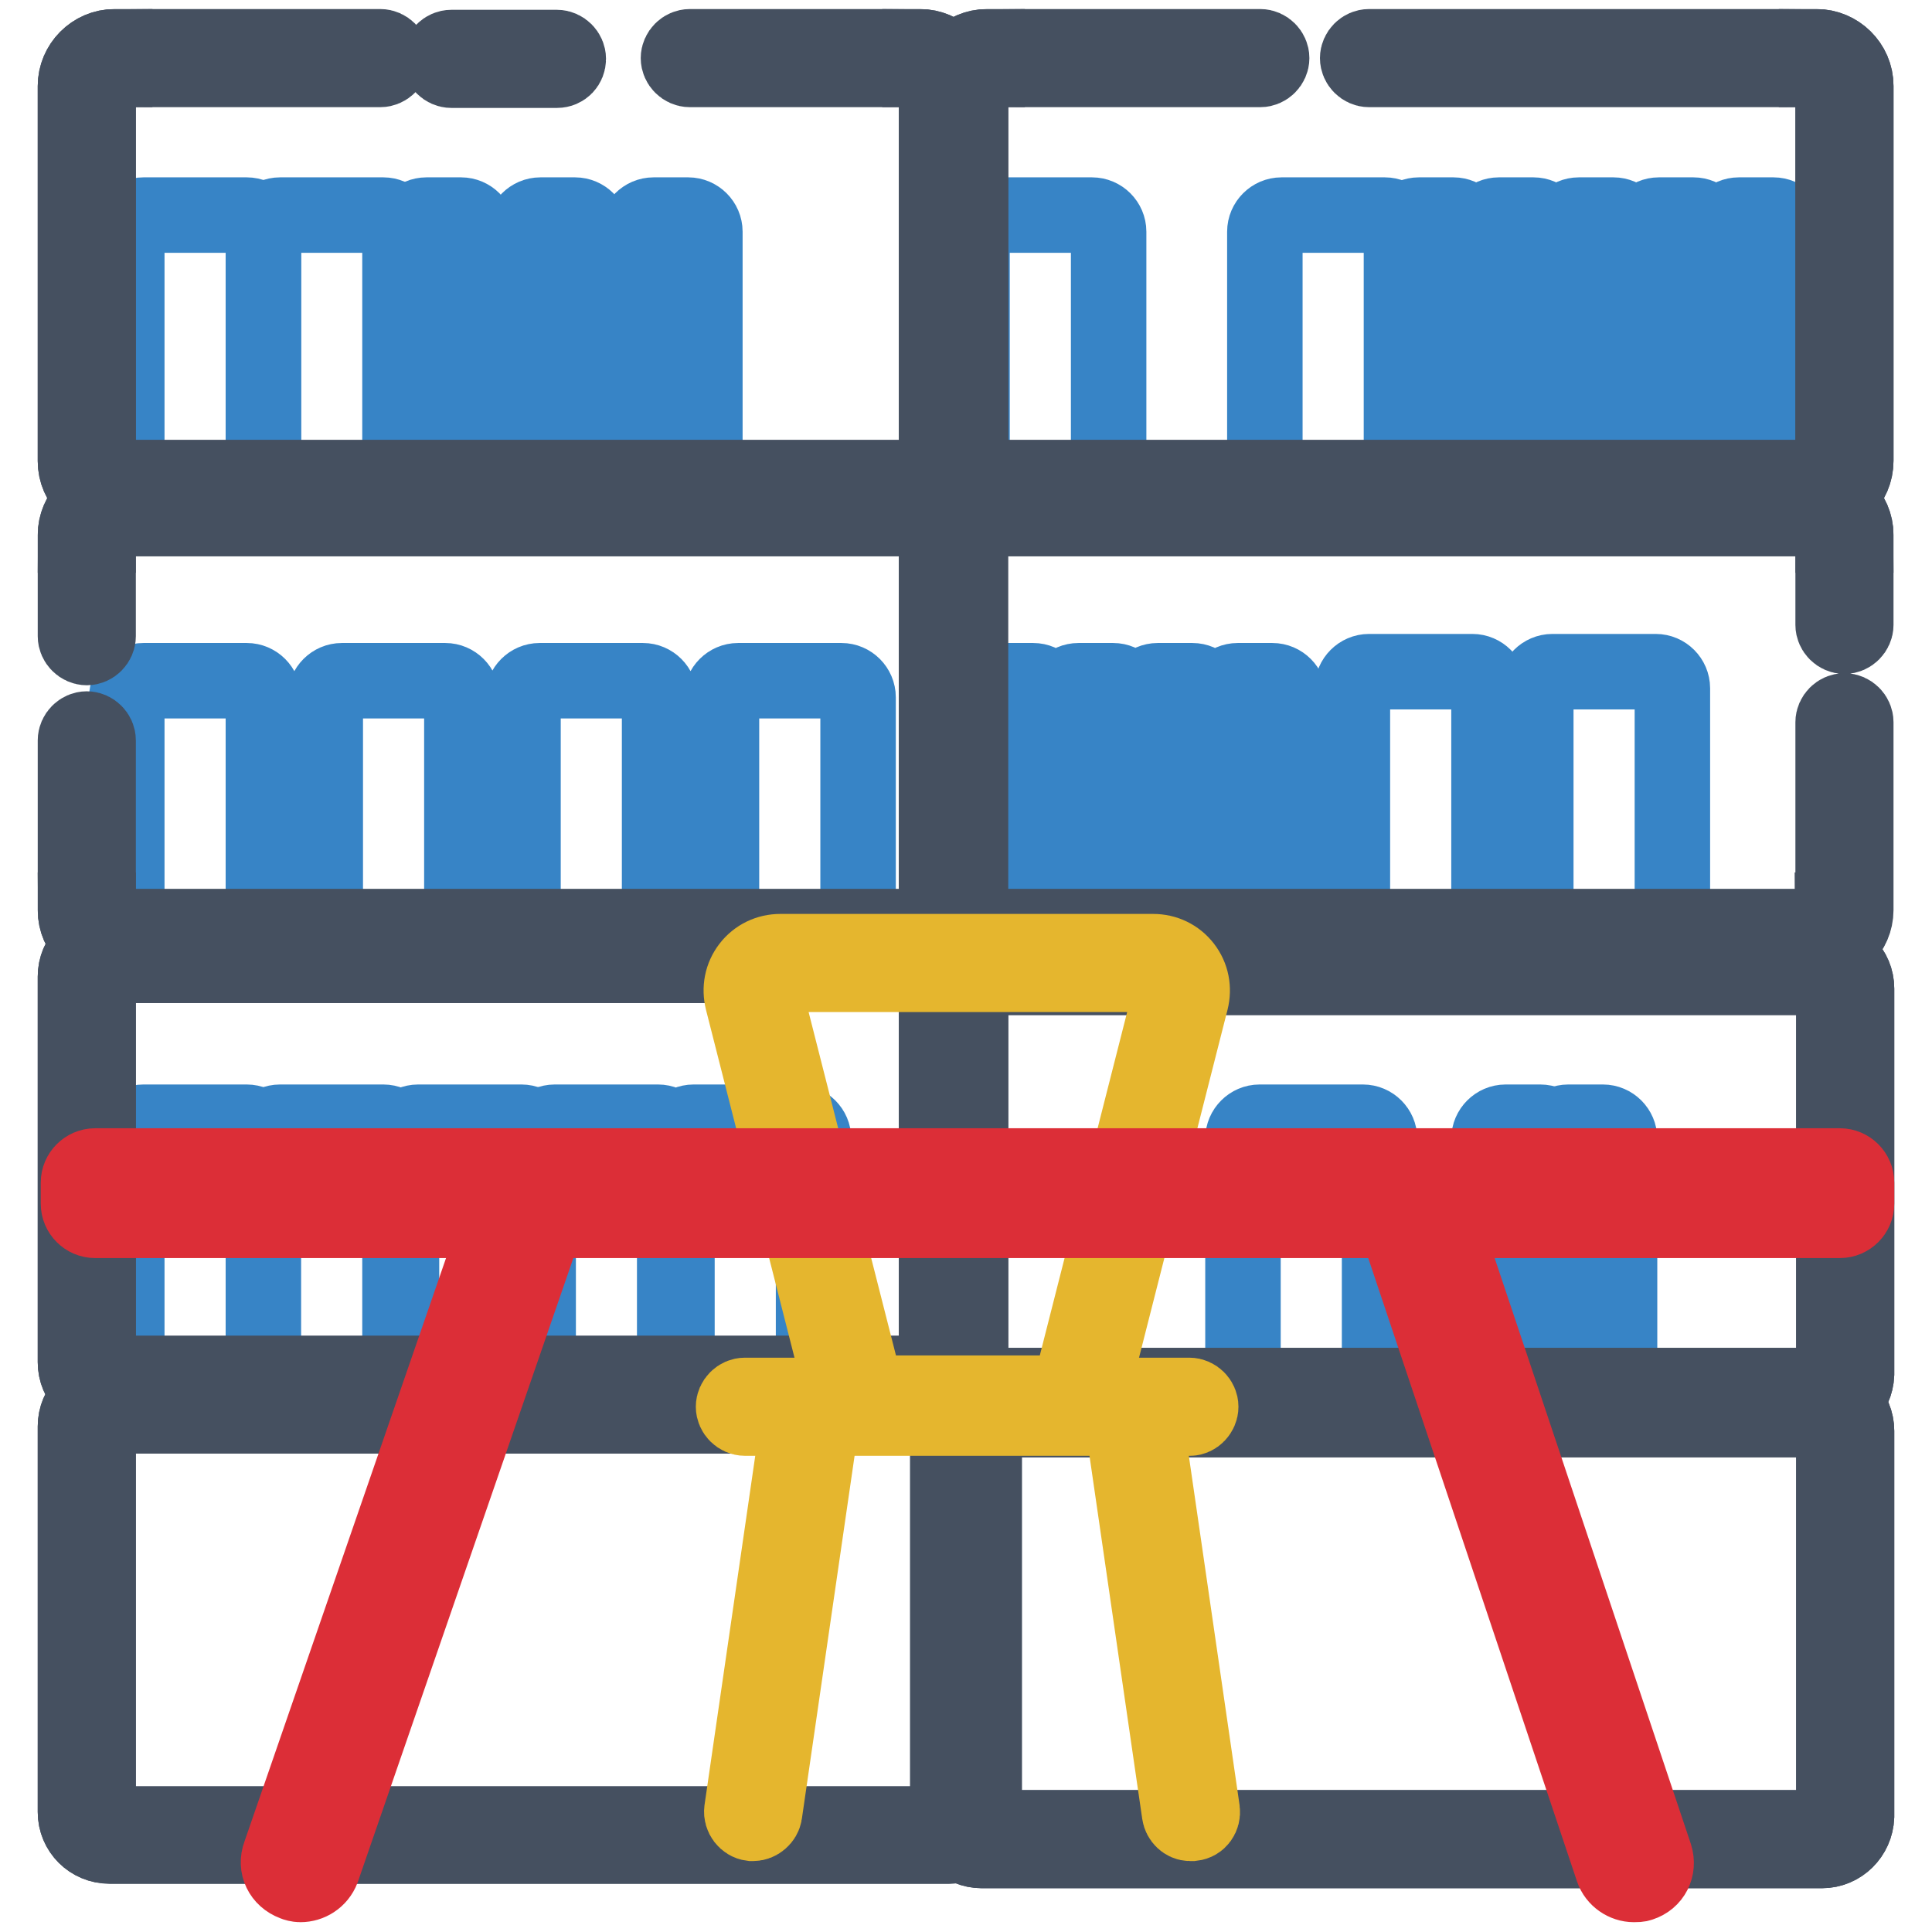
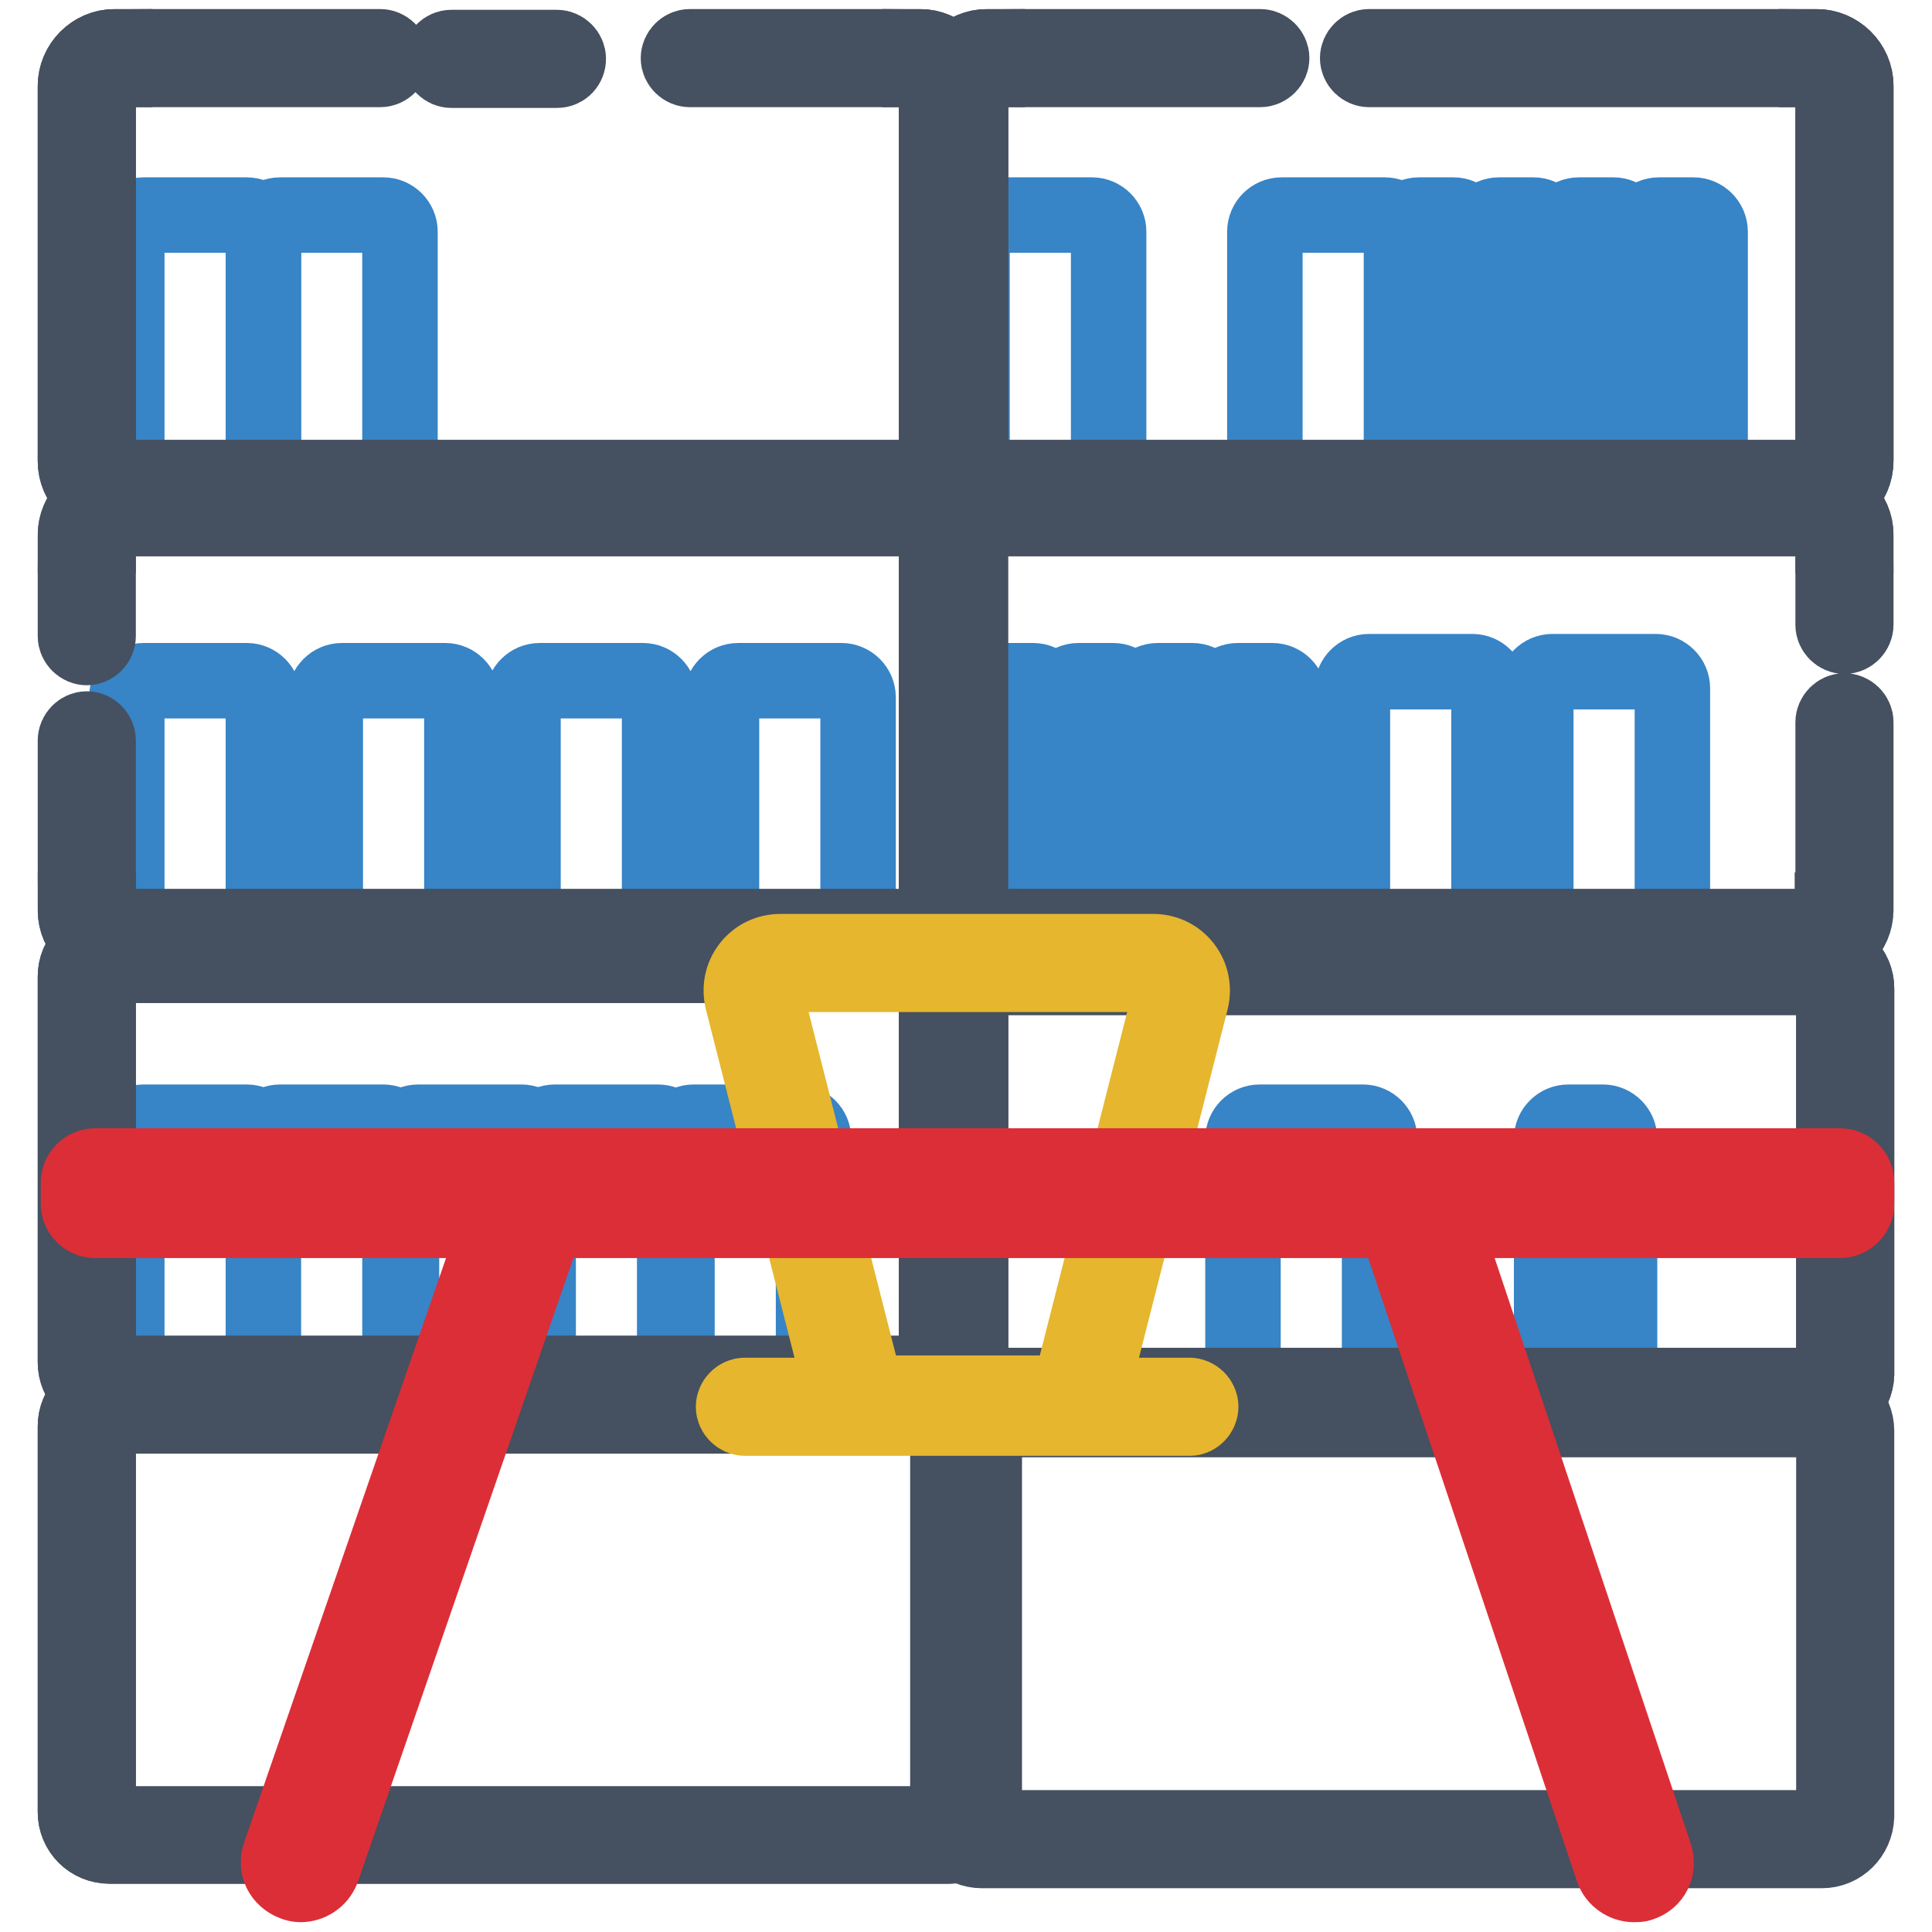
<svg xmlns="http://www.w3.org/2000/svg" version="1.1" x="0px" y="0px" viewBox="0 0 256 256" enable-background="new 0 0 256 256" xml:space="preserve">
  <g>
    <path stroke-width="10" fill-opacity="0" stroke="#3784c6" d="M32.7,64.8H19c-1.2,0-2.2-1-2.2-2.2V30.7c0-1.2,1-2.2,2.2-2.2h13.7c1.2,0,2.2,1,2.2,2.2v31.9 C34.9,63.8,34,64.8,32.7,64.8z M32.7,126.5H19c-1.2,0-2.2-1-2.2-2.2V92.4c0-1.2,1-2.2,2.2-2.2h13.7c1.2,0,2.2,1,2.2,2.2v31.9 C34.9,125.5,34,126.5,32.7,126.5z M32.7,185H19c-1.2,0-2.2-1-2.2-2.2v-31.9c0-1.2,1-2.2,2.2-2.2h13.7c1.2,0,2.2,1,2.2,2.2v31.9 C34.9,184,34,185,32.7,185z M50.9,185H37.1c-1.2,0-2.2-1-2.2-2.2v-31.9c0-1.2,1-2.2,2.2-2.2h13.7c1.2,0,2.2,1,2.2,2.2v31.9 C53.1,184,52.1,185,50.9,185z M69.1,185H55.4c-1.2,0-2.2-1-2.2-2.2v-31.9c0-1.2,1-2.2,2.2-2.2h13.7c1.2,0,2.2,1,2.2,2.2v31.9 C71.3,184,70.3,185,69.1,185z" />
    <path stroke-width="10" fill-opacity="0" stroke="#3784c6" d="M87.3,185H73.5c-1.2,0-2.2-1-2.2-2.2v-31.9c0-1.2,1-2.2,2.2-2.2h13.7c1.2,0,2.2,1,2.2,2.2v31.9 C89.5,184,88.5,185,87.3,185z M105.6,185H91.9c-1.2,0-2.2-1-2.2-2.2v-31.9c0-1.2,1-2.2,2.2-2.2h13.7c1.2,0,2.2,1,2.2,2.2v31.9 C107.8,184,106.8,185,105.6,185z M180.6,185h-13.7c-1.2,0-2.2-1-2.2-2.2v-31.9c0-1.2,1-2.2,2.2-2.2h13.7c1.2,0,2.2,1,2.2,2.2v31.9 C182.8,184,181.8,185,180.6,185z M59,126.5H45.3c-1.2,0-2.2-1-2.2-2.2V92.4c0-1.2,1-2.2,2.2-2.2H59c1.2,0,2.2,1,2.2,2.2v31.9 C61.2,125.5,60.2,126.5,59,126.5z M85.2,126.5H71.5c-1.2,0-2.2-1-2.2-2.2V92.4c0-1.2,1-2.2,2.2-2.2h13.7c1.2,0,2.2,1,2.2,2.2v31.9 C87.5,125.5,86.5,126.5,85.2,126.5z M111.5,126.5H97.8c-1.2,0-2.2-1-2.2-2.2V92.4c0-1.2,1-2.2,2.2-2.2h13.7c1.2,0,2.2,1,2.2,2.2 v31.9C113.7,125.5,112.7,126.5,111.5,126.5z M50.9,64.8H37.1c-1.2,0-2.2-1-2.2-2.2V30.7c0-1.2,1-2.2,2.2-2.2h13.7 c1.2,0,2.2,1,2.2,2.2v31.9C53.1,63.8,52.1,64.8,50.9,64.8z M144.7,64.8H131c-1.2,0-2.2-1-2.2-2.2V30.7c0-1.2,1-2.2,2.2-2.2h13.7 c1.2,0,2.2,1,2.2,2.2v31.9C147,63.8,145.9,64.8,144.7,64.8z M183.5,64.8h-13.7c-1.2,0-2.2-1-2.2-2.2V30.7c0-1.2,1-2.2,2.2-2.2h13.7 c1.2,0,2.2,1,2.2,2.2v31.9C185.7,63.8,184.7,64.8,183.5,64.8z M195.1,125.3h-13.7c-1.2,0-2.2-1-2.2-2.2V91.2c0-1.2,1-2.2,2.2-2.2 h13.7c1.2,0,2.2,1,2.2,2.2v31.9C197.3,124.3,196.3,125.3,195.1,125.3z M219.4,125.3h-13.7c-1.2,0-2.2-1-2.2-2.2V91.2 c0-1.2,1-2.2,2.2-2.2h13.7c1.2,0,2.2,1,2.2,2.2v31.9C221.6,124.3,220.6,125.3,219.4,125.3z M192.6,64.8H188c-1.2,0-2.2-1-2.2-2.2 V30.7c0-1.2,1-2.2,2.2-2.2h4.6c1.2,0,2.2,1,2.2,2.2v31.9C194.8,63.8,193.8,64.8,192.6,64.8z M203.2,64.8h-4.6c-1.2,0-2.2-1-2.2-2.2 V30.7c0-1.2,1-2.2,2.2-2.2h4.6c1.2,0,2.2,1,2.2,2.2v31.9C205.4,63.8,204.4,64.8,203.2,64.8z M213.8,64.8h-4.6c-1.2,0-2.2-1-2.2-2.2 V30.7c0-1.2,1-2.2,2.2-2.2h4.6c1.2,0,2.2,1,2.2,2.2v31.9C216,63.8,215,64.8,213.8,64.8z M224.4,64.8h-4.6c-1.2,0-2.2-1-2.2-2.2 V30.7c0-1.2,1-2.2,2.2-2.2h4.6c1.2,0,2.2,1,2.2,2.2v31.9C226.6,63.8,225.6,64.8,224.4,64.8z M136.9,126.5h-4.6 c-1.2,0-2.2-1-2.2-2.2V92.4c0-1.2,1-2.2,2.2-2.2h4.6c1.2,0,2.2,1,2.2,2.2v31.9C139.1,125.5,138.1,126.5,136.9,126.5z M147.5,126.5 h-4.6c-1.2,0-2.2-1-2.2-2.2V92.4c0-1.2,1-2.2,2.2-2.2h4.6c1.2,0,2.2,1,2.2,2.2v31.9C149.7,125.5,148.7,126.5,147.5,126.5z  M158,126.5h-4.6c-1.2,0-2.2-1-2.2-2.2V92.4c0-1.2,1-2.2,2.2-2.2h4.6c1.2,0,2.2,1,2.2,2.2v31.9C160.2,125.5,159.2,126.5,158,126.5z  M168.6,126.5H164c-1.2,0-2.2-1-2.2-2.2V92.4c0-1.2,1-2.2,2.2-2.2h4.6c1.2,0,2.2,1,2.2,2.2v31.9 C170.8,125.5,169.8,126.5,168.6,126.5z M212.4,185h-4.6c-1.2,0-2.2-1-2.2-2.2v-31.9c0-1.2,1-2.2,2.2-2.2h4.6c1.2,0,2.2,1,2.2,2.2 v31.9C214.6,184,213.7,185,212.4,185z" />
-     <path stroke-width="10" fill-opacity="0" stroke="#3784c6" d="M204.1,185h-4.6c-1.2,0-2.2-1-2.2-2.2v-31.9c0-1.2,1-2.2,2.2-2.2h4.6c1.2,0,2.2,1,2.2,2.2v31.9 C206.4,184,205.4,185,204.1,185z M235,64.8h-4.6c-1.2,0-2.2-1-2.2-2.2V30.7c0-1.2,1-2.2,2.2-2.2h4.6c1.2,0,2.2,1,2.2,2.2v31.9 C237.2,63.8,236.2,64.8,235,64.8z M61.1,64.8h-4.6c-1.2,0-2.2-1-2.2-2.2V30.7c0-1.2,1-2.2,2.2-2.2h4.6c1.2,0,2.2,1,2.2,2.2v31.9 C63.3,63.8,62.3,64.8,61.1,64.8z M76.2,64.8h-4.6c-1.2,0-2.2-1-2.2-2.2V30.7c0-1.2,1-2.2,2.2-2.2h4.6c1.2,0,2.2,1,2.2,2.2v31.9 C78.4,63.8,77.4,64.8,76.2,64.8z M91.2,64.8h-4.6c-1.2,0-2.2-1-2.2-2.2V30.7c0-1.2,1-2.2,2.2-2.2h4.6c1.2,0,2.2,1,2.2,2.2v31.9 C93.4,63.8,92.4,64.8,91.2,64.8z" />
    <path stroke-width="10" fill-opacity="0" stroke="#455060" d="M240.7,66.3H130.8c-2.8,0-5.2-2.3-5.2-5.2V11.4c0-2.8,2.3-5.2,5.2-5.2v3c-1.2,0-2.2,1-2.2,2.2v49.7 c0,1.2,1,2.2,2.2,2.2h109.9c1.2,0,2.2-1,2.2-2.2V11.4c0-1.2-1-2.2-2.2-2.2v-3c2.8,0,5.2,2.3,5.2,5.2v49.6 C245.9,64,243.5,66.3,240.7,66.3z" />
    <path stroke-width="10" fill-opacity="0" stroke="#455060" d="M121.9,66.3H15.2c-2.8,0-5.2-2.3-5.2-5.2V11.4c0-2.8,2.3-5.2,5.2-5.2v3c-1.2,0-2.2,1-2.2,2.2v49.7 c0,1.2,1,2.2,2.2,2.2h106.7c1.2,0,2.2-1,2.2-2.2V11.4c0-1.2-1-2.2-2.2-2.2v-3c2.8,0,5.2,2.3,5.2,5.2v49.6 C127.1,64,124.8,66.3,121.9,66.3z M240.7,125.8H130.8c-2.8,0-5.2-2.3-5.2-5.2V70.9c0-2.8,2.3-5.2,5.2-5.2h109.9 c2.8,0,5.2,2.3,5.2,5.2h-3c0-1.2-1-2.2-2.2-2.2h-110c-1.2,0-2.2,1-2.2,2.2v49.7c0,1.2,1,2.2,2.2,2.2h109.9c1.2,0,2.2-1,2.2-2.2h3 C245.9,123.4,243.5,125.8,240.7,125.8z M241.4,186.6H130.1c-2.5,0-4.5-2-4.5-4.5V131c0-2.5,2-4.5,4.5-4.5h111.4 c2.5,0,4.5,2,4.5,4.5v51.1C245.9,184.6,243.9,186.6,241.4,186.6z M130.1,129.5c-0.8,0-1.5,0.7-1.5,1.5v51.1c0,0.8,0.7,1.5,1.5,1.5 h111.4c0.8,0,1.5-0.7,1.5-1.5V131c0-0.8-0.7-1.5-1.5-1.5H130.1z" />
-     <path stroke-width="10" fill-opacity="0" stroke="#455060" d="M241.4,245.2H130.1c-2.5,0-4.5-2-4.5-4.5v-51.1c0-2.5,2-4.5,4.5-4.5h111.4c2.5,0,4.5,2,4.5,4.5v51.1 C245.9,243.2,243.9,245.2,241.4,245.2z M130.1,188.1c-0.8,0-1.5,0.7-1.5,1.5v51.1c0,0.8,0.7,1.5,1.5,1.5h111.4 c0.8,0,1.5-0.7,1.5-1.5v-51.1c0-0.8-0.7-1.5-1.5-1.5H130.1z" />
    <path stroke-width="10" fill-opacity="0" stroke="#455060" d="M125.8,244.6H14.5c-2.5,0-4.5-2-4.5-4.5V189c0-2.5,2-4.5,4.5-4.5h111.4c2.5,0,4.5,2,4.5,4.5v51.1 C130.3,242.6,128.3,244.6,125.8,244.6z M14.5,187.6c-0.8,0-1.5,0.7-1.5,1.5v51.1c0,0.8,0.7,1.5,1.5,1.5h111.4 c0.8,0,1.5-0.7,1.5-1.5v-51.1c0-0.8-0.7-1.5-1.5-1.5H14.5z M121.9,125.8H15.2c-2.8,0-5.2-2.3-5.2-5.2h3c0,1.2,1,2.2,2.2,2.2h106.7 c1.2,0,2.2-1,2.2-2.2V70.9c0-1.2-1-2.2-2.2-2.2H15.2c-1.2,0-2.2,1-2.2,2.2h-3c0-2.8,2.3-5.2,5.2-5.2H122c2.8,0,5.2,2.3,5.2,5.2 v49.7C127.1,123.4,124.8,125.8,121.9,125.8z" />
    <path stroke-width="10" fill-opacity="0" stroke="#455060" d="M122.6,185H14.5c-2.5,0-4.5-2-4.5-4.5v-51.1c0-2.5,2-4.5,4.5-4.5h108.1c2.5,0,4.5,2,4.5,4.5v51.1 C127.1,183,125,185,122.6,185z M14.5,127.9c-0.8,0-1.5,0.7-1.5,1.5v51.1c0,0.8,0.7,1.5,1.5,1.5h108.1c0.8,0,1.5-0.7,1.5-1.5v-51.1 c0-0.8-0.7-1.5-1.5-1.5H14.5L14.5,127.9z M240.7,66.3H130.8c-2.8,0-5.2-2.3-5.2-5.2V11.4c0-2.8,2.3-5.2,5.2-5.2H167 c0.8,0,1.5,0.7,1.5,1.5c0,0.8-0.7,1.5-1.5,1.5h-36.2c-1.2,0-2.2,1-2.2,2.2v49.7c0,1.2,1,2.2,2.2,2.2h109.9c1.2,0,2.2-1,2.2-2.2 V11.4c0-1.2-1-2.2-2.2-2.2h-59.3c-0.8,0-1.5-0.7-1.5-1.5c0-0.8,0.7-1.5,1.5-1.5h59.3c2.8,0,5.2,2.3,5.2,5.2v49.7 C245.9,64,243.5,66.3,240.7,66.3z M73.8,9.3h-14c-0.8,0-1.5-0.7-1.5-1.5c0-0.8,0.7-1.5,1.5-1.5h14c0.8,0,1.5,0.7,1.5,1.5 C75.3,8.6,74.7,9.3,73.8,9.3z" />
    <path stroke-width="10" fill-opacity="0" stroke="#455060" d="M121.9,66.3H15.2c-2.8,0-5.2-2.3-5.2-5.2V11.4c0-2.8,2.3-5.2,5.2-5.2h35.2c0.8,0,1.5,0.7,1.5,1.5 c0,0.8-0.7,1.5-1.5,1.5H15.2c-1.2,0-2.2,1-2.2,2.2v49.7c0,1.2,1,2.2,2.2,2.2h106.7c1.2,0,2.2-1,2.2-2.2V11.4c0-1.2-1-2.2-2.2-2.2 H91.4c-0.8,0-1.5-0.7-1.5-1.5c0-0.8,0.7-1.5,1.5-1.5h30.5c2.8,0,5.2,2.3,5.2,5.2v49.7C127.1,64,124.8,66.3,121.9,66.3z  M240.7,125.8H130.8c-2.8,0-5.2-2.3-5.2-5.2V70.9c0-2.8,2.3-5.2,5.2-5.2h109.9c2.8,0,5.2,2.3,5.2,5.2v11.9c0,0.8-0.7,1.5-1.5,1.5 c-0.8,0-1.5-0.7-1.5-1.5V70.9c0-1.2-1-2.2-2.2-2.2H130.8c-1.2,0-2.2,1-2.2,2.2v49.7c0,1.2,1,2.2,2.2,2.2h109.9c1.2,0,2.2-1,2.2-2.2 V95.7c0-0.8,0.7-1.5,1.5-1.5c0.8,0,1.5,0.7,1.5,1.5v24.9C245.9,123.4,243.5,125.8,240.7,125.8L240.7,125.8z M241.4,186.6H130.1 c-2.5,0-4.5-2-4.5-4.5V131c0-2.5,2-4.5,4.5-4.5h111.4c2.5,0,4.5,2,4.5,4.5v51.1C245.9,184.6,243.9,186.6,241.4,186.6z M130.1,129.5 c-0.8,0-1.5,0.7-1.5,1.5v51.1c0,0.8,0.7,1.5,1.5,1.5h111.4c0.8,0,1.5-0.7,1.5-1.5V131c0-0.8-0.7-1.5-1.5-1.5H130.1z" />
    <path stroke-width="10" fill-opacity="0" stroke="#455060" d="M241.4,245.2H130.1c-2.5,0-4.5-2-4.5-4.5v-51.1c0-2.5,2-4.5,4.5-4.5h111.4c2.5,0,4.5,2,4.5,4.5v51.1 C245.9,243.2,243.9,245.2,241.4,245.2z M130.1,188.1c-0.8,0-1.5,0.7-1.5,1.5v51.1c0,0.8,0.7,1.5,1.5,1.5h111.4 c0.8,0,1.5-0.7,1.5-1.5v-51.1c0-0.8-0.7-1.5-1.5-1.5H130.1z" />
    <path stroke-width="10" fill-opacity="0" stroke="#455060" d="M125.8,244.6H14.5c-2.5,0-4.5-2-4.5-4.5V189c0-2.5,2-4.5,4.5-4.5h111.4c2.5,0,4.5,2,4.5,4.5v51.1 C130.3,242.6,128.3,244.6,125.8,244.6z M14.5,187.6c-0.8,0-1.5,0.7-1.5,1.5v51.1c0,0.8,0.7,1.5,1.5,1.5h111.4 c0.8,0,1.5-0.7,1.5-1.5v-51.1c0-0.8-0.7-1.5-1.5-1.5H14.5z M121.9,125.8H15.2c-2.8,0-5.2-2.3-5.2-5.2V98.1c0-0.8,0.7-1.5,1.5-1.5 c0.8,0,1.5,0.7,1.5,1.5v22.5c0,1.2,1,2.2,2.2,2.2h106.7c1.2,0,2.2-1,2.2-2.2V70.9c0-1.2-1-2.2-2.2-2.2H15.2c-1.2,0-2.2,1-2.2,2.2 v13.4c0,0.8-0.7,1.5-1.5,1.5c-0.8,0-1.5-0.7-1.5-1.5V70.9c0-2.8,2.3-5.2,5.2-5.2h106.7c2.8,0,5.2,2.3,5.2,5.2v49.7 C127.1,123.4,124.8,125.8,121.9,125.8z" />
    <path stroke-width="10" fill-opacity="0" stroke="#455060" d="M122.6,185H14.5c-2.5,0-4.5-2-4.5-4.5v-51.1c0-2.5,2-4.5,4.5-4.5h108.1c2.5,0,4.5,2,4.5,4.5v51.1 C127.1,183,125,185,122.6,185z M14.5,127.9c-0.8,0-1.5,0.7-1.5,1.5v51.1c0,0.8,0.7,1.5,1.5,1.5h108.1c0.8,0,1.5-0.7,1.5-1.5v-51.1 c0-0.8-0.7-1.5-1.5-1.5H14.5L14.5,127.9z" />
    <path stroke-width="10" fill-opacity="0" stroke="#455060" d="M139.9,186.1h-23.5c-1.7,0-3.2-1.1-3.6-2.8l-13-51.1c-0.6-2.3,1.2-4.6,3.6-4.6h49.4c2.4,0,4.2,2.3,3.6,4.6 l-13,51.1C143,185,141.6,186.1,139.9,186.1z" />
    <path stroke-width="10" fill-opacity="0" stroke="#e5b62e" d="M139.9,187.6h-23.5c-2.3,0-4.4-1.6-5-3.9l-13-51.1c-0.4-1.6-0.1-3.2,0.9-4.5c1-1.3,2.5-2,4.1-2h49.4 c1.6,0,3.1,0.7,4.1,2c1,1.3,1.3,2.9,0.9,4.5l-13,51.1C144.3,186,142.3,187.6,139.9,187.6z M103.5,129.1c-0.7,0-1.3,0.3-1.7,0.8 c-0.4,0.6-0.6,1.2-0.4,1.9l13,51.1c0.2,0.9,1.1,1.7,2.1,1.7h23.5c1,0,1.9-0.7,2.1-1.7l13-51.1c0.2-0.7,0-1.3-0.4-1.9 c-0.4-0.6-1.1-0.8-1.7-0.8H103.5z" />
    <path stroke-width="10" fill-opacity="0" stroke="#dc2e37" d="M243.8,161.7H12.6c-1.2,0-2.2-1-2.2-2.2v-2.8c0-1.2,1-2.2,2.2-2.2h231.2c1.2,0,2.2,1,2.2,2.2v2.8 C246,160.7,245,161.7,243.8,161.7z" />
    <path stroke-width="10" fill-opacity="0" stroke="#dc2e37" d="M39.8,249.7c-0.3,0-0.7-0.1-0.9-0.2c-1.6-0.6-2.4-2.2-1.8-3.8l29.4-85.1c0.6-1.6,2.2-2.4,3.8-1.8 c1.6,0.6,2.4,2.2,1.8,3.8l-29.4,85.1C42.2,249,41,249.7,39.8,249.7z M216.5,249.7c-1.2,0-2.4-0.8-2.8-2l-28.5-85.1 c-0.5-1.6,0.3-3.2,1.9-3.7c1.6-0.5,3.2,0.3,3.7,1.9l28.5,85.1c0.5,1.6-0.3,3.2-1.9,3.7C217.2,249.7,216.8,249.7,216.5,249.7 L216.5,249.7z" />
    <path stroke-width="10" fill-opacity="0" stroke="#e5b62e" d="M157.7,187.9H98.7c-0.8,0-1.5-0.7-1.5-1.5s0.7-1.5,1.5-1.5h58.9c0.8,0,1.5,0.7,1.5,1.5 S158.4,187.9,157.7,187.9z" />
-     <path stroke-width="10" fill-opacity="0" stroke="#e5b62e" d="M99.8,241.6h-0.2c-0.8-0.1-1.4-0.9-1.3-1.7l7.8-53.7c0.1-0.8,0.9-1.4,1.7-1.3c0.8,0.1,1.4,0.9,1.3,1.7 l-7.8,53.7C101.2,241,100.5,241.6,99.8,241.6z M157.7,241.6c-0.7,0-1.3-0.6-1.4-1.3l-7.8-53.7c-0.1-0.8,0.4-1.6,1.3-1.7 c0.8-0.1,1.6,0.4,1.7,1.3l7.8,53.7c0.1,0.8-0.4,1.6-1.3,1.7H157.7z" />
  </g>
</svg>